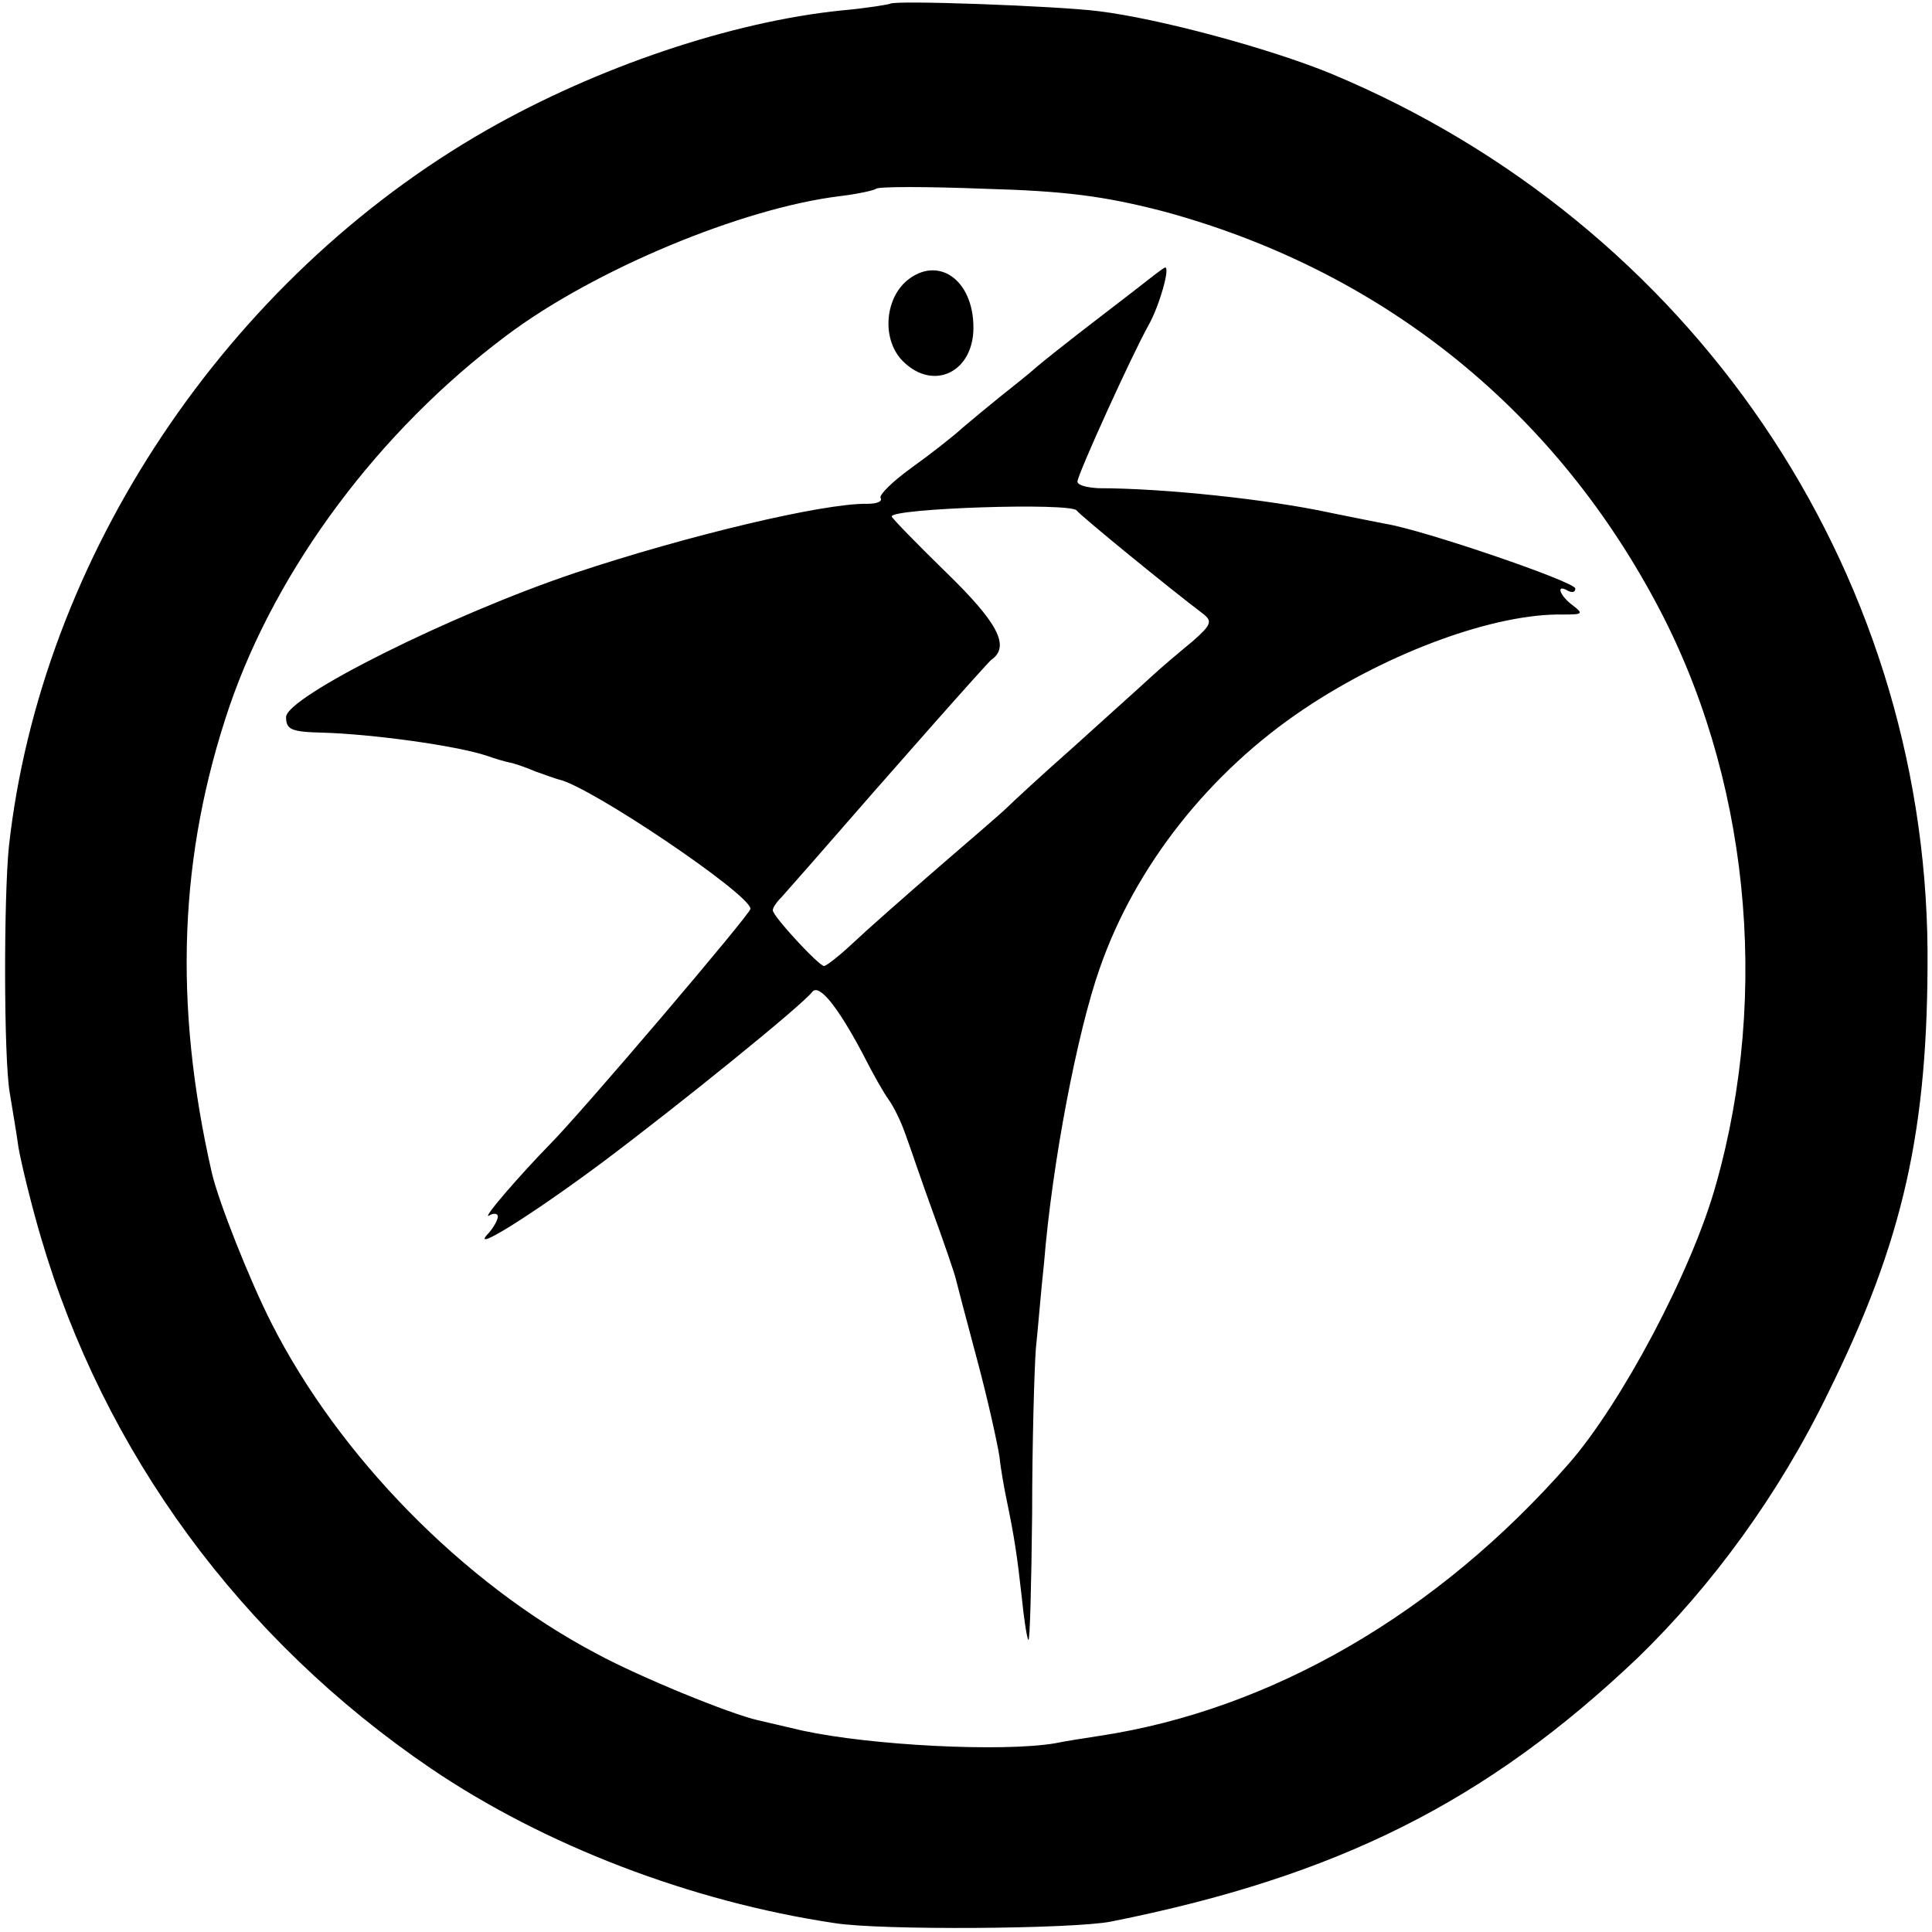
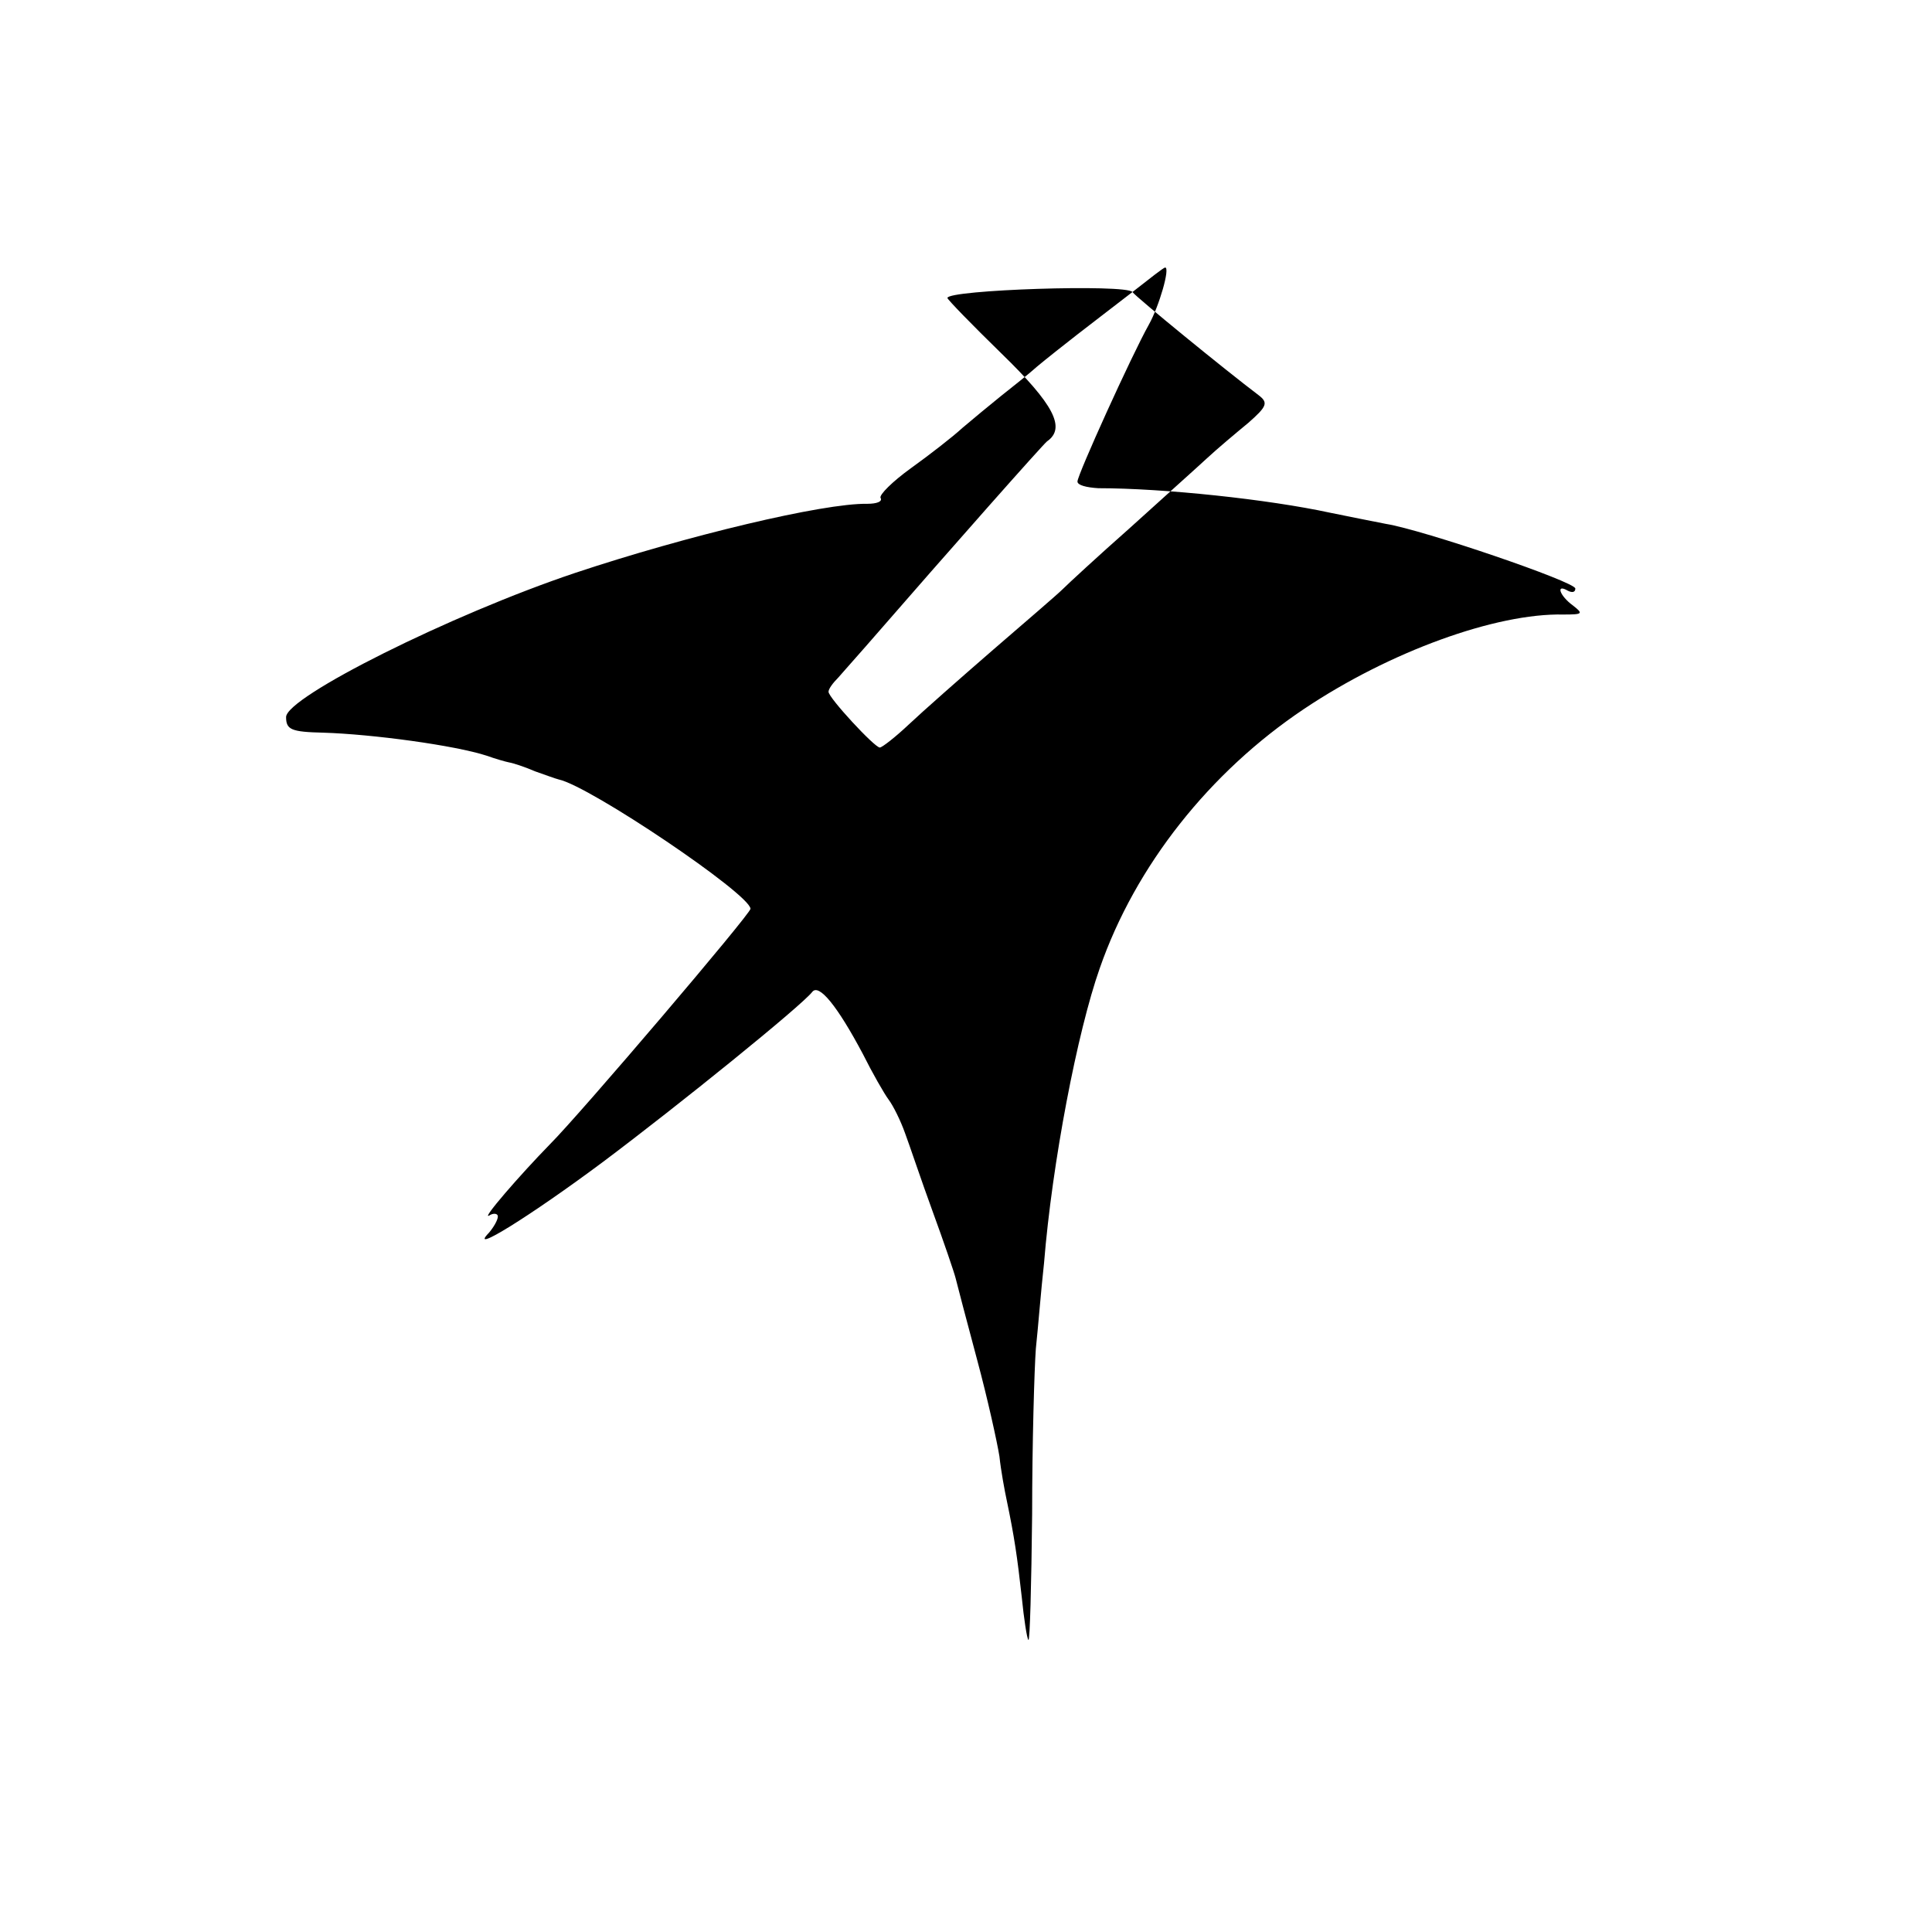
<svg xmlns="http://www.w3.org/2000/svg" version="1.0" width="260pt" height="260pt" viewBox="0 0 260 260" preserveAspectRatio="xMidYMid meet">
  <g transform="translate(0,260) scale(0.1,-0.1)" fill="#000000" stroke="none">
-     <path d="M1198 2595 c-2 -1 -31 -6 -65 -9 -148 -15 -329 -76 -478 -161 -350 -200 -600 -575 -643 -964 -7 -69 -7 -283 1 -331 3 -19 9 -53 12 -75 4 -22 17 -76 30 -120 85 -290 269 -541 525 -715 152 -103 349 -179 543 -208 62 -10 321 -8 372 2 306 61 506 162 709 355 100 97 190 220 256 356 102 206 135 355 134 596 -4 516 -318 978 -803 1180 -83 34 -231 74 -313 84 -56 7 -274 15 -280 10z m366 -279 c290 -78 522 -261 664 -526 125 -232 155 -525 81 -785 -32 -115 -127 -294 -198 -375 -176 -201 -400 -331 -631 -366 -19 -3 -46 -7 -60 -10 -71 -12 -248 -3 -340 17 -25 6 -52 12 -60 14 -36 8 -157 57 -218 90 -178 94 -346 265 -437 445 -29 57 -71 163 -80 202 -52 228 -44 428 24 628 64 186 201 370 372 498 118 89 318 172 449 188 25 3 47 8 49 10 3 3 68 3 145 0 110 -3 162 -10 240 -30z" />
-     <path d="M1220 2222 c-30 -26 -33 -80 -5 -108 41 -41 95 -15 95 45 0 65 -48 98 -90 63z" />
-     <path d="M1524 2207 c-22 -17 -56 -43 -74 -57 -18 -14 -42 -33 -54 -43 -11 -10 -34 -28 -49 -40 -15 -12 -39 -32 -52 -43 -13 -12 -44 -36 -69 -54 -25 -18 -43 -36 -41 -40 3 -5 -5 -8 -18 -8 -59 1 -243 -43 -393 -93 -167 -56 -389 -167 -389 -194 0 -17 7 -20 50 -21 66 -2 177 -17 220 -31 11 -4 25 -8 30 -9 6 -1 21 -6 35 -12 14 -5 28 -10 32 -11 42 -9 257 -154 258 -174 0 -7 -229 -276 -270 -317 -41 -42 -92 -101 -82 -96 6 4 12 3 12 -1 0 -5 -6 -15 -12 -22 -29 -30 55 22 153 95 104 78 267 210 282 229 9 12 34 -19 68 -83 13 -26 29 -54 35 -62 6 -8 16 -28 22 -45 6 -16 22 -64 37 -105 15 -41 29 -82 31 -90 2 -8 15 -58 29 -110 14 -52 27 -111 30 -130 2 -19 7 -46 10 -60 10 -48 14 -75 20 -129 3 -30 7 -56 9 -58 2 -2 4 74 5 169 0 95 3 196 5 223 3 28 7 79 11 115 11 136 45 312 75 397 48 138 148 264 275 349 115 77 258 129 349 127 26 0 27 1 13 12 -18 13 -24 30 -7 20 6 -3 10 -2 10 3 0 9 -205 79 -255 87 -16 3 -50 10 -75 15 -83 18 -224 33 -312 33 -16 1 -28 4 -28 9 0 9 73 170 96 211 14 25 29 77 22 77 -2 0 -21 -15 -44 -33z m-75 -294 c5 -7 125 -105 170 -139 13 -10 11 -15 -14 -37 -17 -14 -42 -35 -56 -48 -14 -13 -61 -55 -104 -94 -43 -38 -83 -75 -90 -82 -7 -7 -49 -43 -93 -81 -45 -39 -96 -84 -114 -101 -18 -17 -36 -31 -39 -31 -7 0 -69 67 -69 75 0 4 6 12 13 19 6 7 23 26 37 42 120 138 237 270 244 276 26 18 9 50 -61 118 -40 39 -73 73 -73 75 0 11 241 19 249 8z" />
+     <path d="M1524 2207 c-22 -17 -56 -43 -74 -57 -18 -14 -42 -33 -54 -43 -11 -10 -34 -28 -49 -40 -15 -12 -39 -32 -52 -43 -13 -12 -44 -36 -69 -54 -25 -18 -43 -36 -41 -40 3 -5 -5 -8 -18 -8 -59 1 -243 -43 -393 -93 -167 -56 -389 -167 -389 -194 0 -17 7 -20 50 -21 66 -2 177 -17 220 -31 11 -4 25 -8 30 -9 6 -1 21 -6 35 -12 14 -5 28 -10 32 -11 42 -9 257 -154 258 -174 0 -7 -229 -276 -270 -317 -41 -42 -92 -101 -82 -96 6 4 12 3 12 -1 0 -5 -6 -15 -12 -22 -29 -30 55 22 153 95 104 78 267 210 282 229 9 12 34 -19 68 -83 13 -26 29 -54 35 -62 6 -8 16 -28 22 -45 6 -16 22 -64 37 -105 15 -41 29 -82 31 -90 2 -8 15 -58 29 -110 14 -52 27 -111 30 -130 2 -19 7 -46 10 -60 10 -48 14 -75 20 -129 3 -30 7 -56 9 -58 2 -2 4 74 5 169 0 95 3 196 5 223 3 28 7 79 11 115 11 136 45 312 75 397 48 138 148 264 275 349 115 77 258 129 349 127 26 0 27 1 13 12 -18 13 -24 30 -7 20 6 -3 10 -2 10 3 0 9 -205 79 -255 87 -16 3 -50 10 -75 15 -83 18 -224 33 -312 33 -16 1 -28 4 -28 9 0 9 73 170 96 211 14 25 29 77 22 77 -2 0 -21 -15 -44 -33z c5 -7 125 -105 170 -139 13 -10 11 -15 -14 -37 -17 -14 -42 -35 -56 -48 -14 -13 -61 -55 -104 -94 -43 -38 -83 -75 -90 -82 -7 -7 -49 -43 -93 -81 -45 -39 -96 -84 -114 -101 -18 -17 -36 -31 -39 -31 -7 0 -69 67 -69 75 0 4 6 12 13 19 6 7 23 26 37 42 120 138 237 270 244 276 26 18 9 50 -61 118 -40 39 -73 73 -73 75 0 11 241 19 249 8z" />
  </g>
</svg>